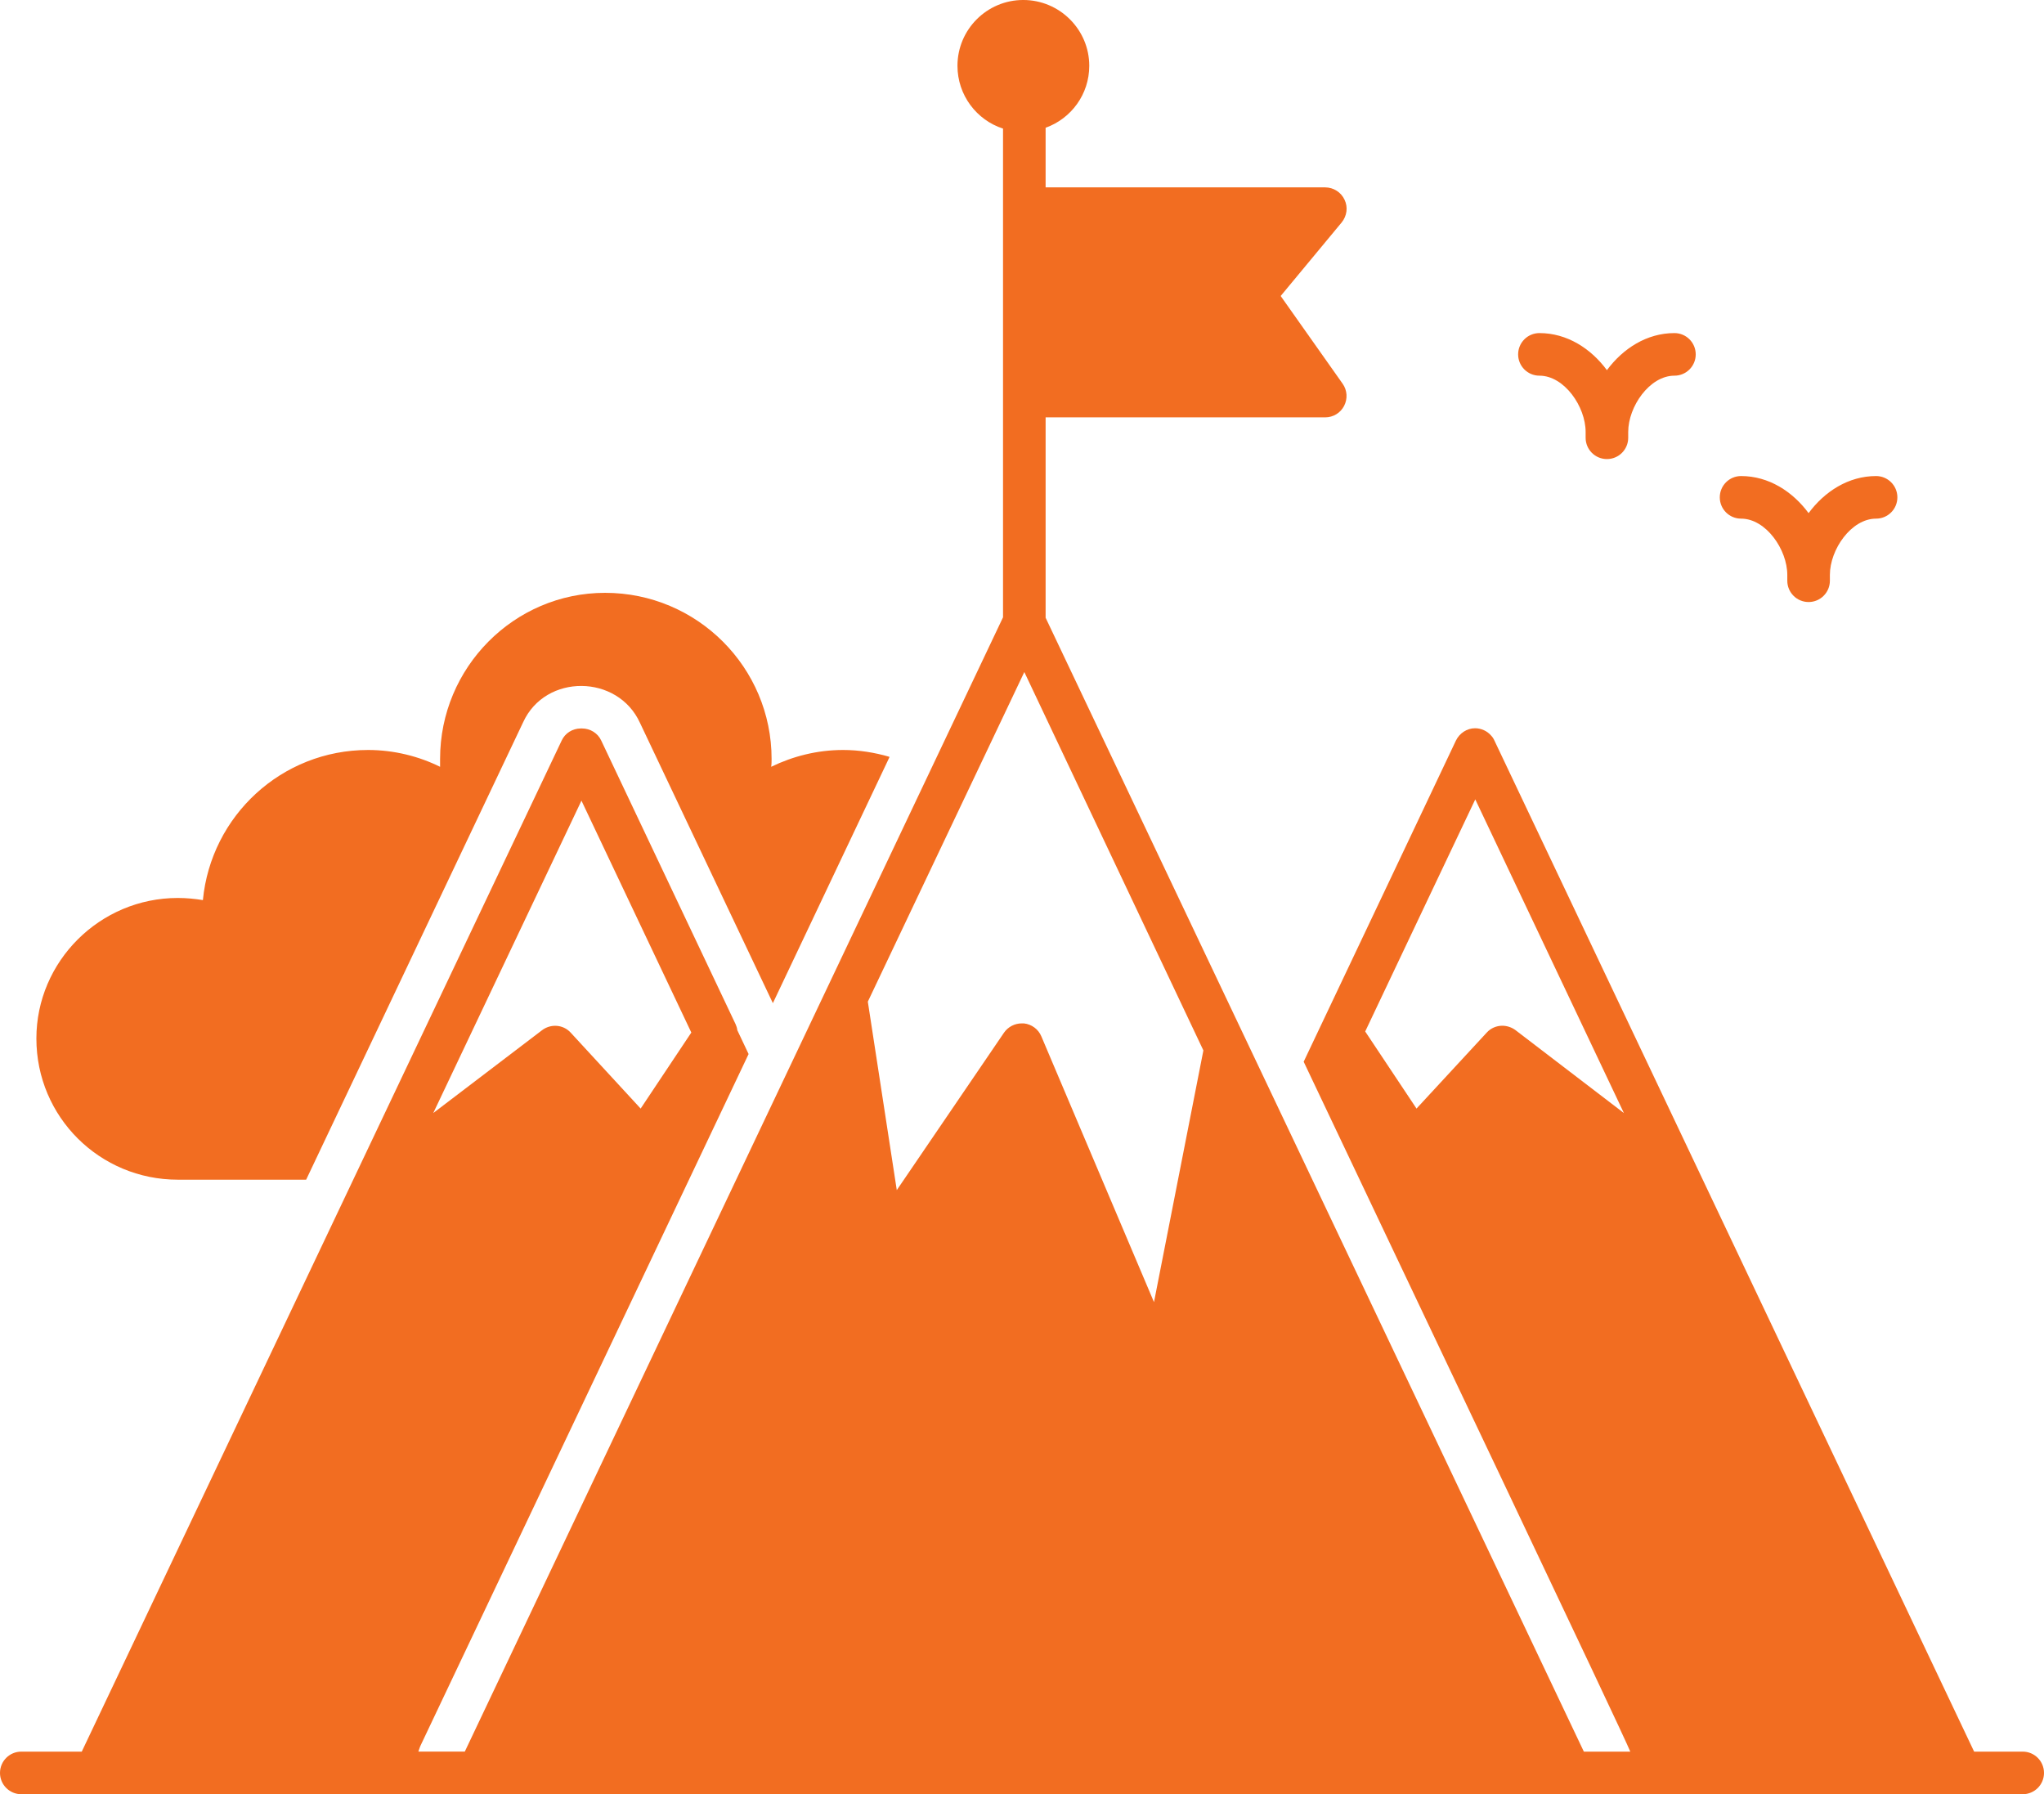
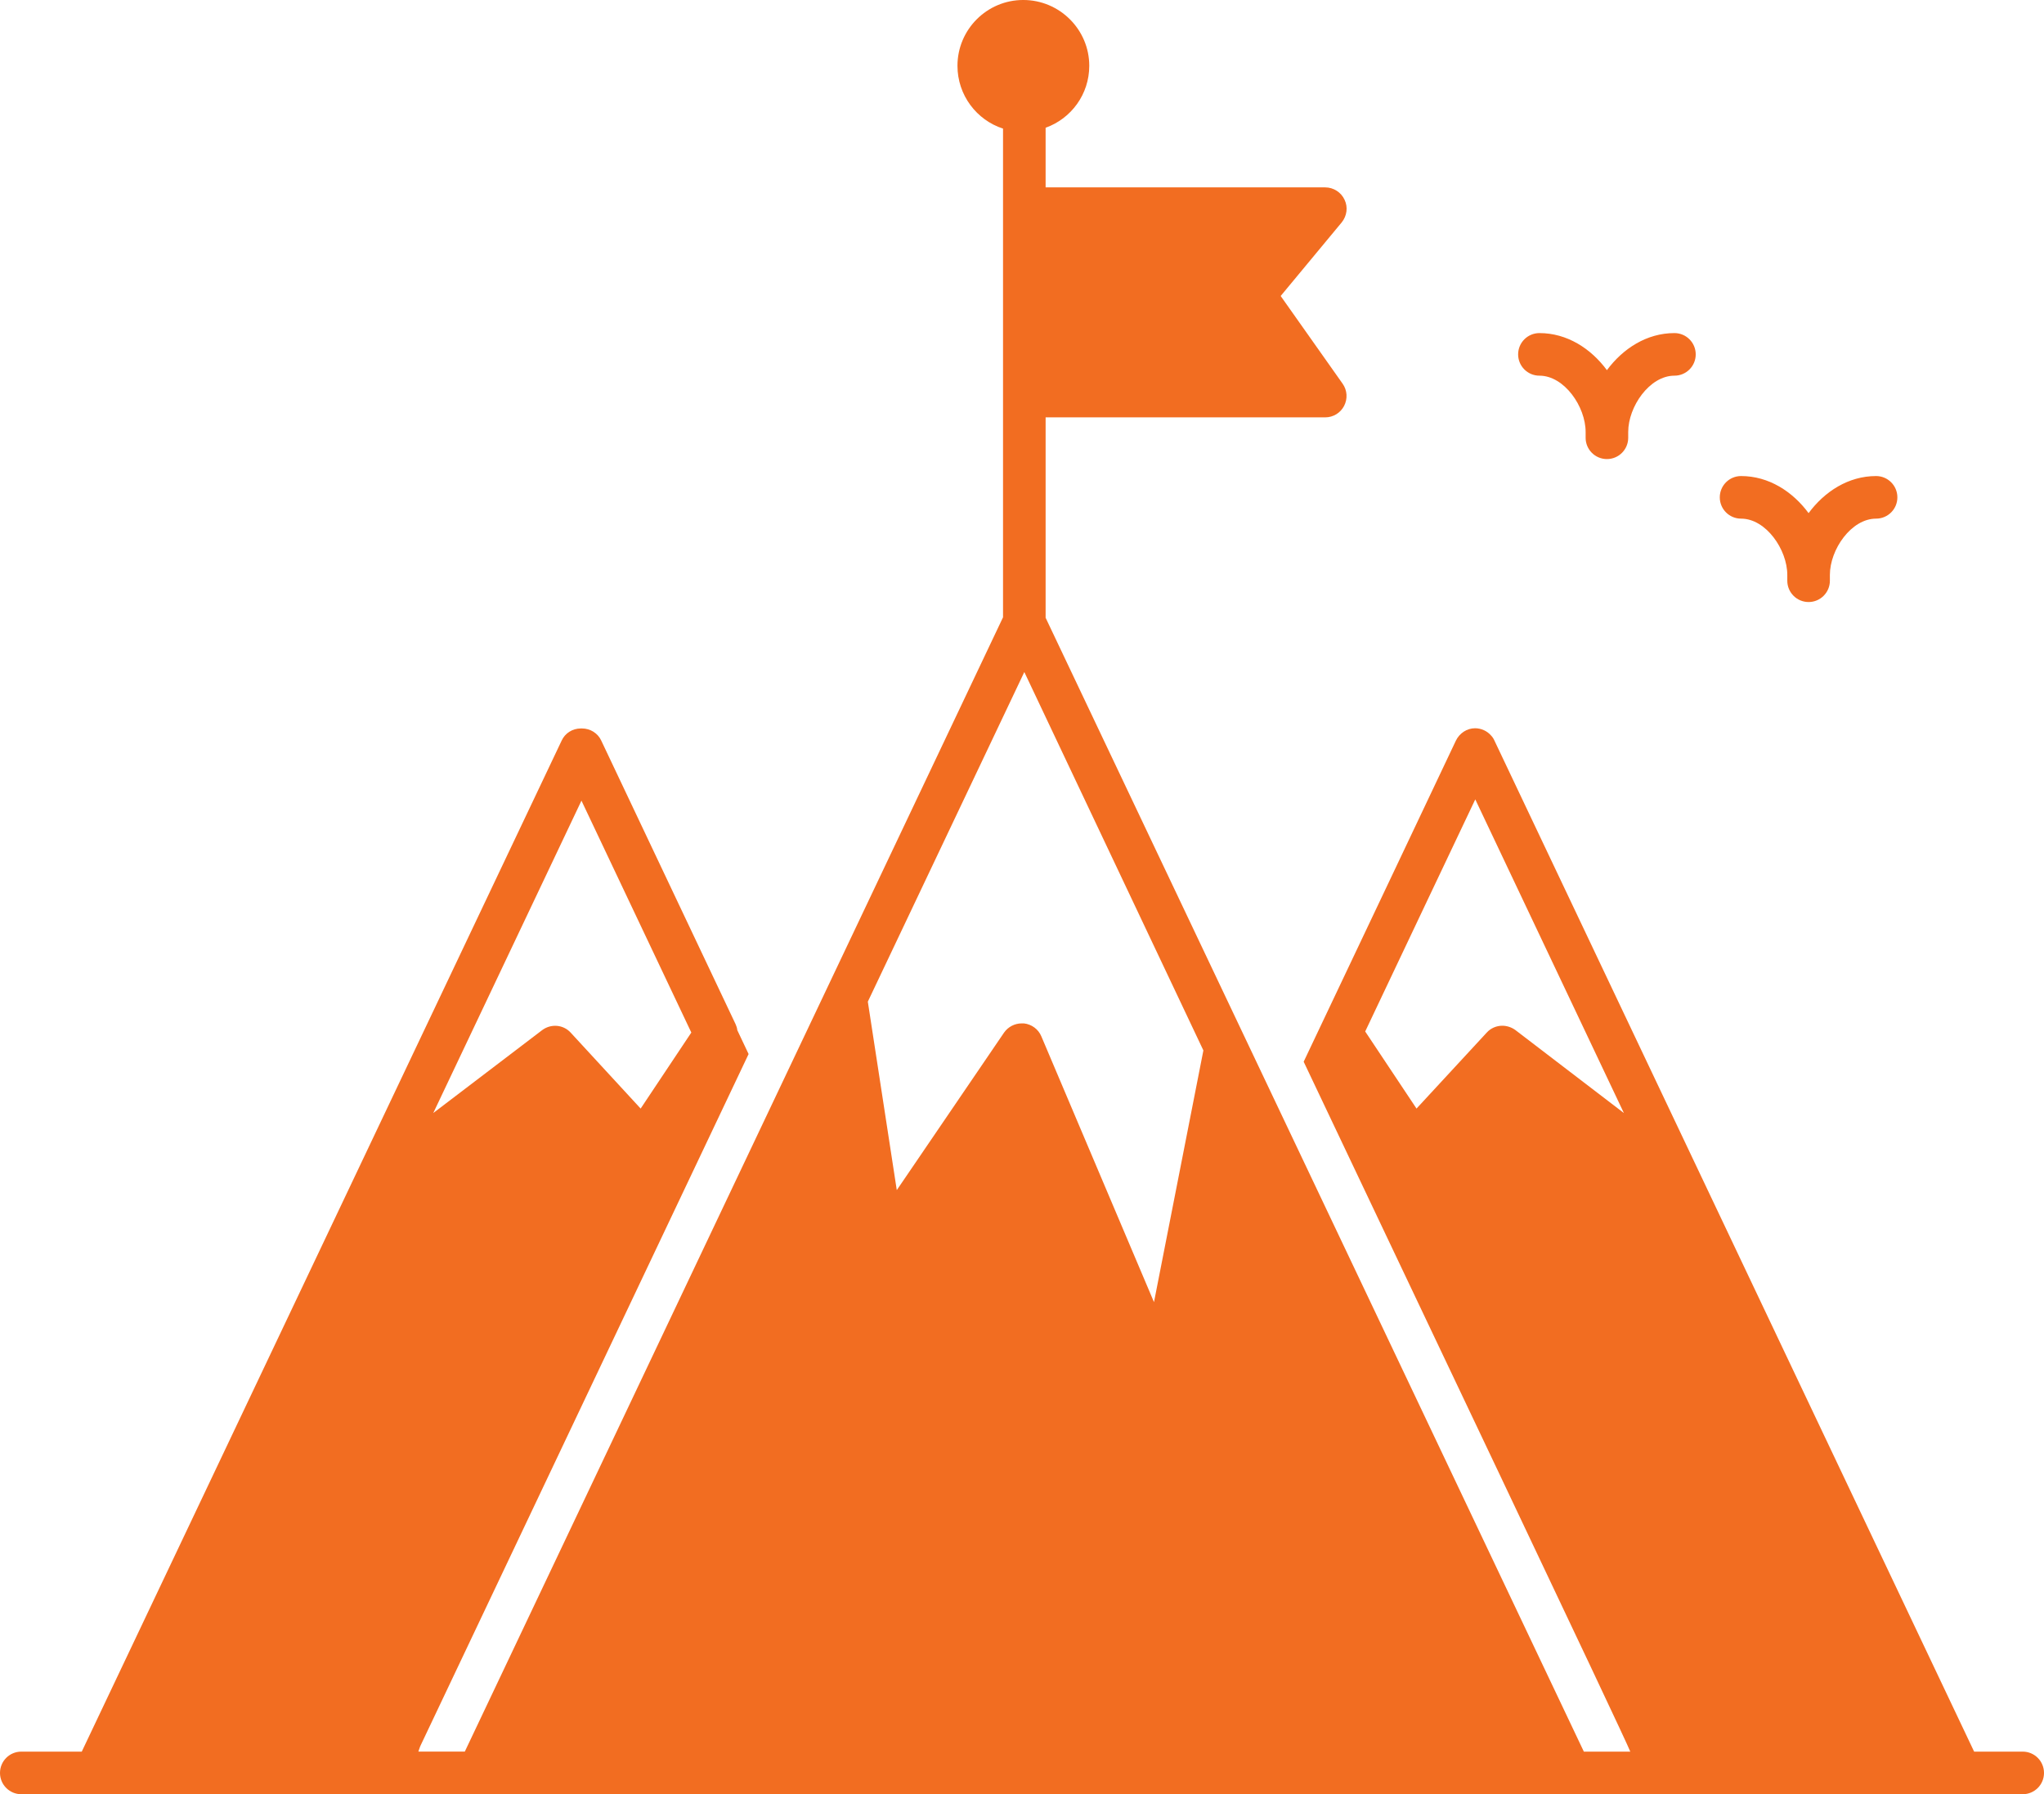
<svg xmlns="http://www.w3.org/2000/svg" version="1.1" id="Layer_1" x="0px" y="0px" width="614.4px" height="539.264px" viewBox="332.8 50.368 614.4 539.264" enable-background="new 332.8 50.368 614.4 539.264" xml:space="preserve">
  <g>
-     <path fill="#f26d21" d="M386.235,404.929h38.591l65.217-137.472c6.72-14.72,28.479-14.464,35.136,0.192l39.937,84.224l35.008-73.855v-0.192   c-4.416-1.28-9.088-2.048-13.889-2.048c-7.871,0-15.168,1.92-21.632,5.056c0.128-0.768,0.128-1.6,0.128-2.368   c0-27.456-22.336-49.919-50.048-49.919c-27.392,0-49.6,22.464-49.6,49.919v2.368c-6.336-3.136-13.824-5.056-21.632-5.056   c-26.049,0-47.232,19.84-49.665,45.12c-2.368-0.385-4.928-0.64-7.552-0.64c-23.424,0-42.496,19.071-42.496,42.239   C343.739,386.112,362.811,404.929,386.235,404.929z" />
    <path fill="#f26d21" d="M795.531,163.279c7.481,0,13.888,9.3,13.888,16.919v1.744c0,3.538,2.862,6.4,6.399,6.4c3.538,0,6.4-2.862,6.4-6.4v-1.744   c0-7.619,6.412-16.919,13.894-16.919c3.538,0,6.4-2.862,6.4-6.4s-2.862-6.4-6.4-6.4c-8.313,0-15.481,4.644-20.294,11.144   c-4.806-6.5-11.975-11.144-20.287-11.144c-3.537,0-6.4,2.862-6.4,6.4S791.994,163.279,795.531,163.279z" />
    <path fill="#f26d21" d="M856.144,206.248c7.481,0,13.894,9.3,13.894,16.919v1.744c0,3.538,2.863,6.4,6.4,6.4s6.4-2.862,6.4-6.4v-1.744   c0-7.619,6.406-16.919,13.887-16.919c3.538,0,6.4-2.862,6.4-6.4s-2.862-6.4-6.4-6.4c-8.313,0-15.48,4.644-20.287,11.144   c-4.813-6.5-11.981-11.144-20.294-11.144c-3.537,0-6.399,2.862-6.399,6.4S852.606,206.248,856.144,206.248z" />
    <path fill="#f26d21" d="M594.379,349.907c-0.014,0.028-0.013,0.027-0.041,0.087c0.033-0.07,0.057-0.119,0.068-0.143   C594.398,349.868,594.389,349.888,594.379,349.907z" />
    <path fill="#f26d21" d="M940.8,576.829h-14.602L782.011,272.961c-0.256-0.577-0.576-1.088-1.024-1.536c-1.151-1.344-2.943-2.177-4.8-2.177   c-2.432,0-4.672,1.472-5.76,3.712l-19.136,40.384l-26.624,56.128c27.255,57.518,97.067,204.124,98.174,207.356h-13.956   L647.099,236.037v-60.228h84.032c2.432,0,4.607-1.344,5.695-3.456c1.089-2.113,0.961-4.672-0.447-6.656l-18.624-26.368   l18.368-22.145c1.535-1.919,1.92-4.544,0.832-6.784c-1.024-2.24-3.328-3.712-5.824-3.712h-84.032v-17.92   c7.681-2.752,13.12-10.049,13.12-18.624c0-10.88-8.896-19.777-19.84-19.777c-10.944,0-19.776,8.896-19.776,19.777   c0,8.831,5.761,16.319,13.696,18.879v146.878c-12.951,27.291-139.996,295.007-161.787,340.927h-13.959   c0.232-0.641,0.403-1.295,0.706-1.917l98.56-207.743l-3.392-7.168c-0.063-0.641-0.256-1.217-0.512-1.792L513.53,272.96   c-1.023-2.24-3.328-3.648-5.76-3.648h-0.384c-2.496,0-4.736,1.408-5.76,3.648L357.376,576.829H339.2c-3.538,0-6.4,2.863-6.4,6.4   s2.863,6.4,6.4,6.4c68.632,0,429.972,0.004,601.6,0c3.538,0,6.4-2.863,6.4-6.4S944.338,576.829,940.8,576.829z M788.283,359.937   c-1.152-0.832-2.561-1.279-3.904-1.279c-1.729,0-3.456,0.703-4.672,2.047l-21.12,22.849l-15.424-23.169l18.752-39.551   l14.336-30.208l44.672,94.272L788.283,359.937z M507.579,291.009l33.023,69.695l-15.231,22.849l-21.057-22.849   c-2.24-2.432-5.951-2.688-8.576-0.703l-32.703,24.896L507.579,291.009z M679.675,441.729l-33.856-79.872   c-0.896-2.176-2.943-3.647-5.248-3.903h-0.64c-2.112,0-4.096,1.023-5.312,2.751l-32.256,47.36l-8.705-56.64   c0.02-0.041,0.03-0.063,0.049-0.102c0.033-0.072,0.088-0.187,0.163-0.344c-0.013,0.026-0.027,0.058-0.04,0.083   c0.033-0.069,0.068-0.143,0.098-0.205c-0.023,0.049-0.038,0.081-0.058,0.122c0.159-0.336,0.358-0.756,0.468-0.985   c-0.005,0.01-0.01,0.021-0.016,0.032c0.016-0.033,0.037-0.077,0.057-0.119c0.012-0.024,0.04-0.084,0.037-0.078   c2.519-5.303,12.461-26.245,46.283-97.476l53.823,113.728L679.675,441.729z" />
  </g>
</svg>